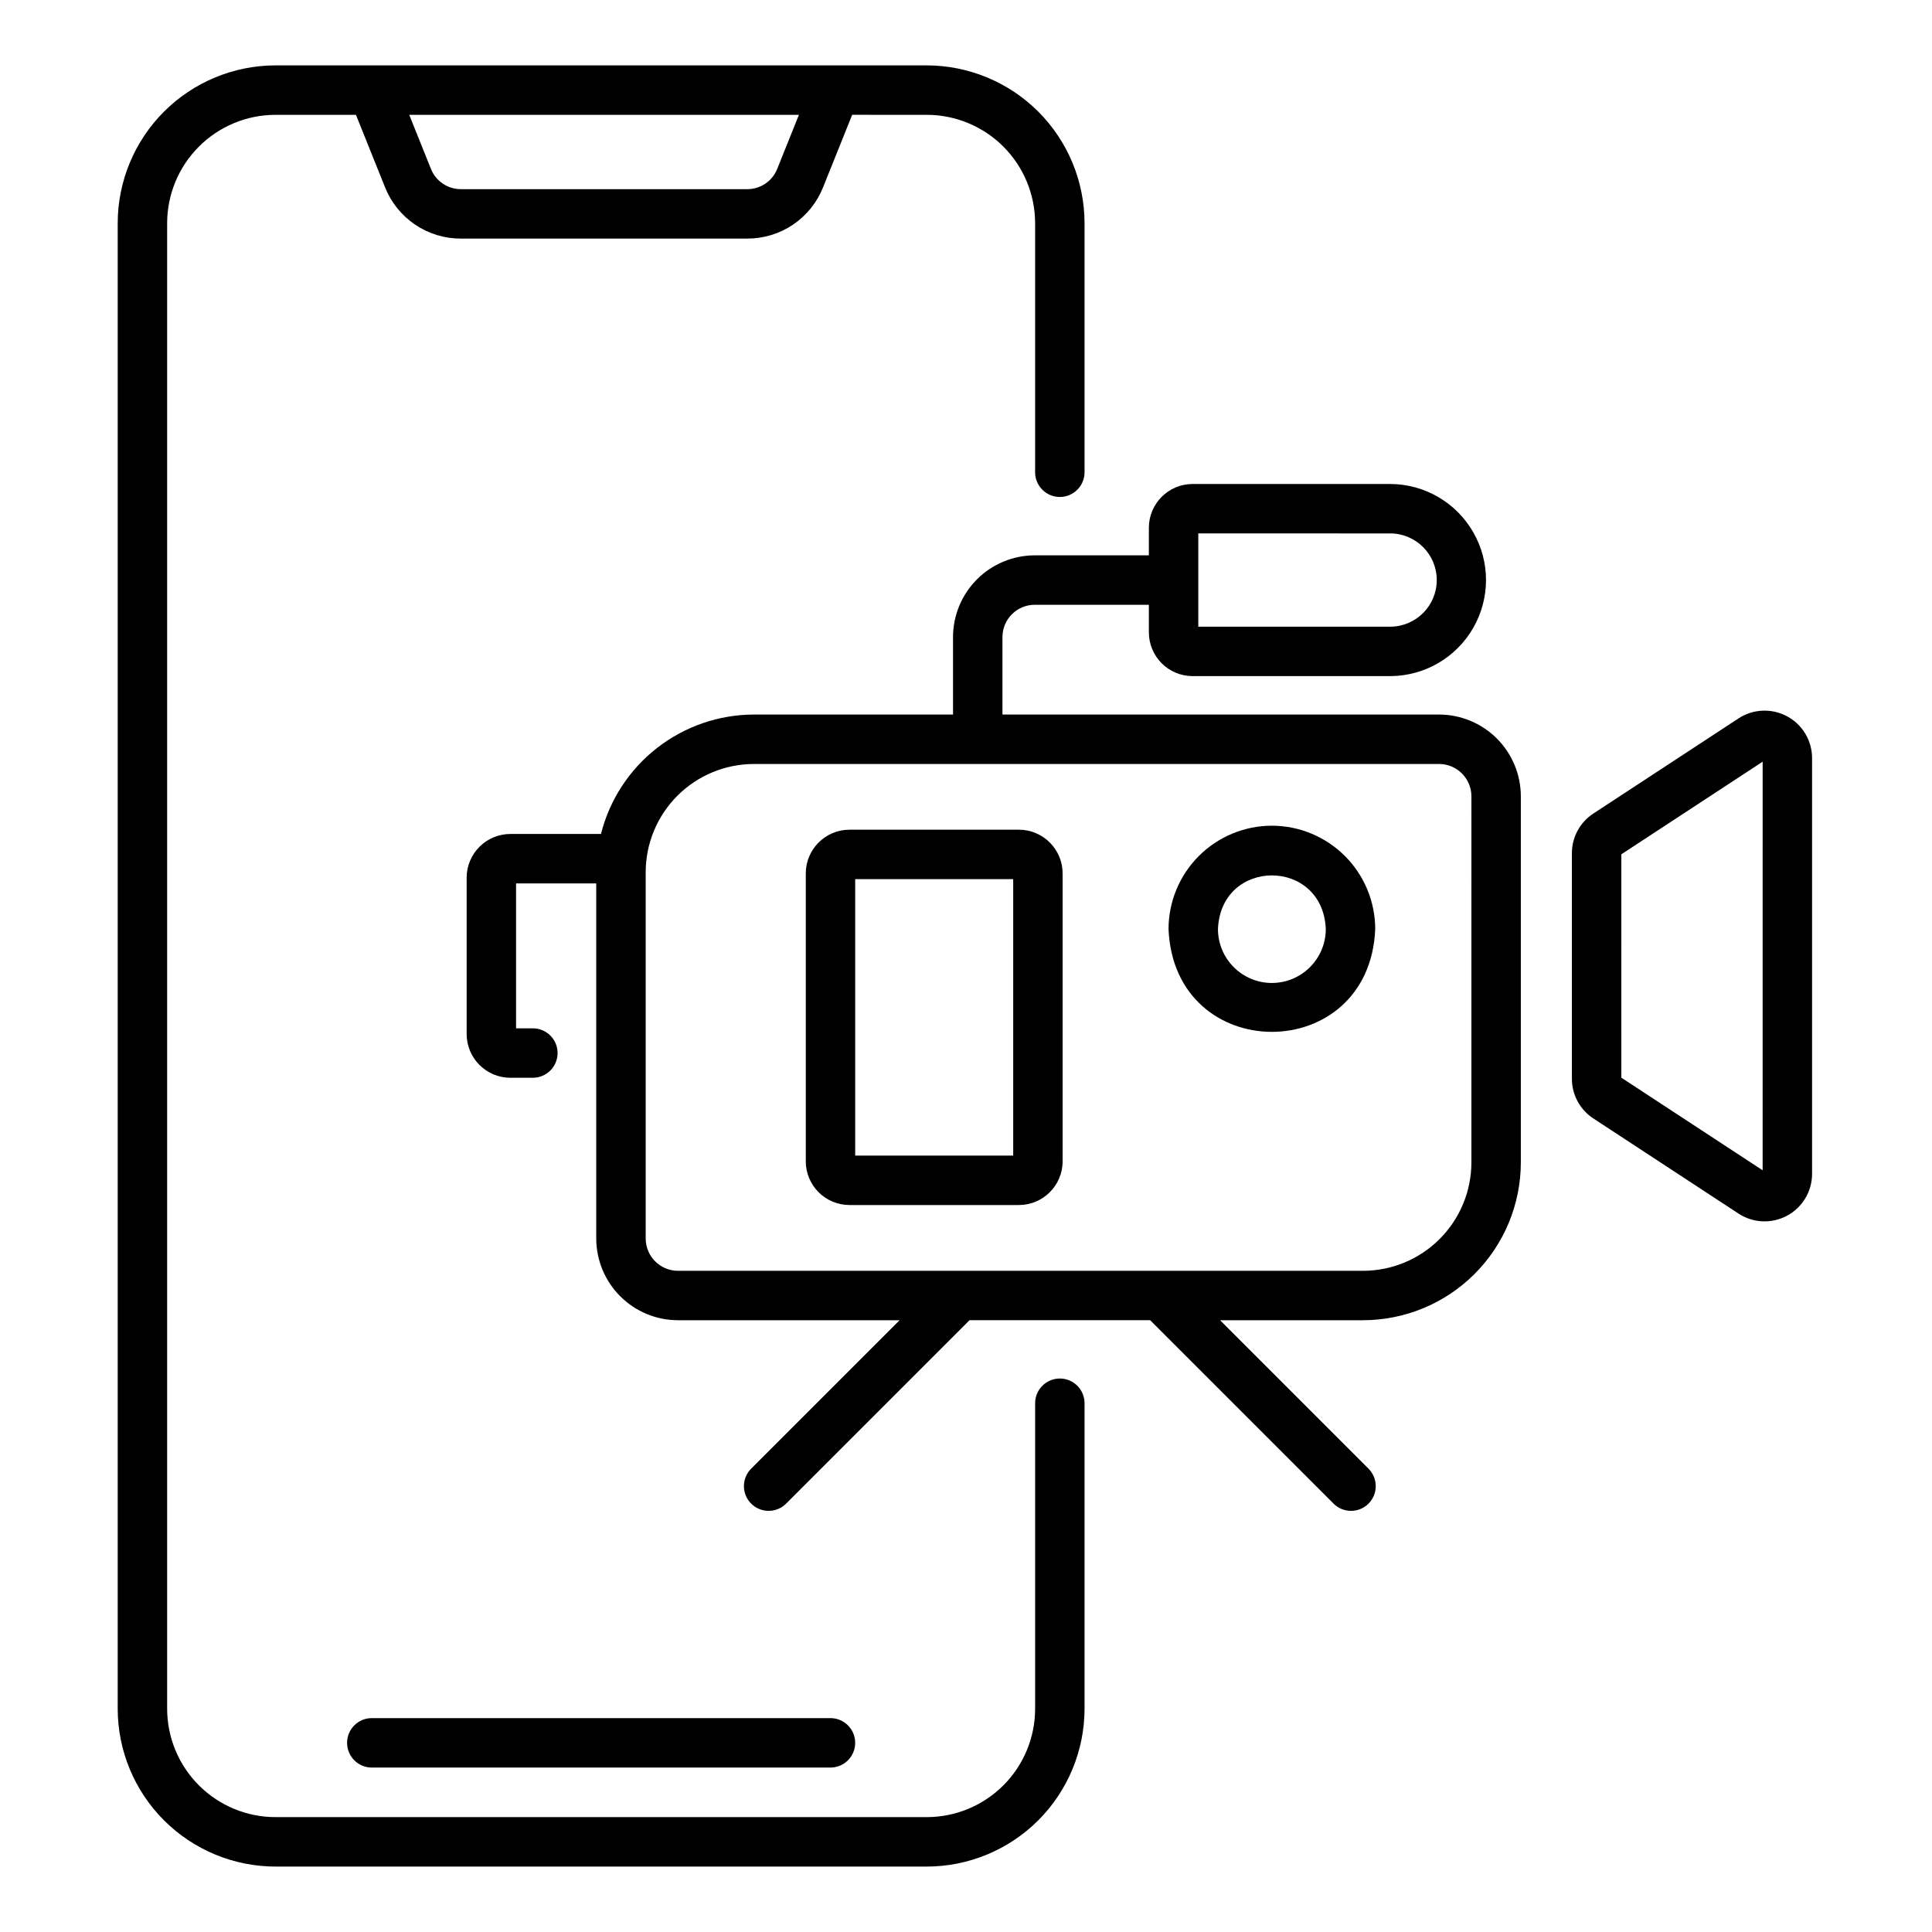
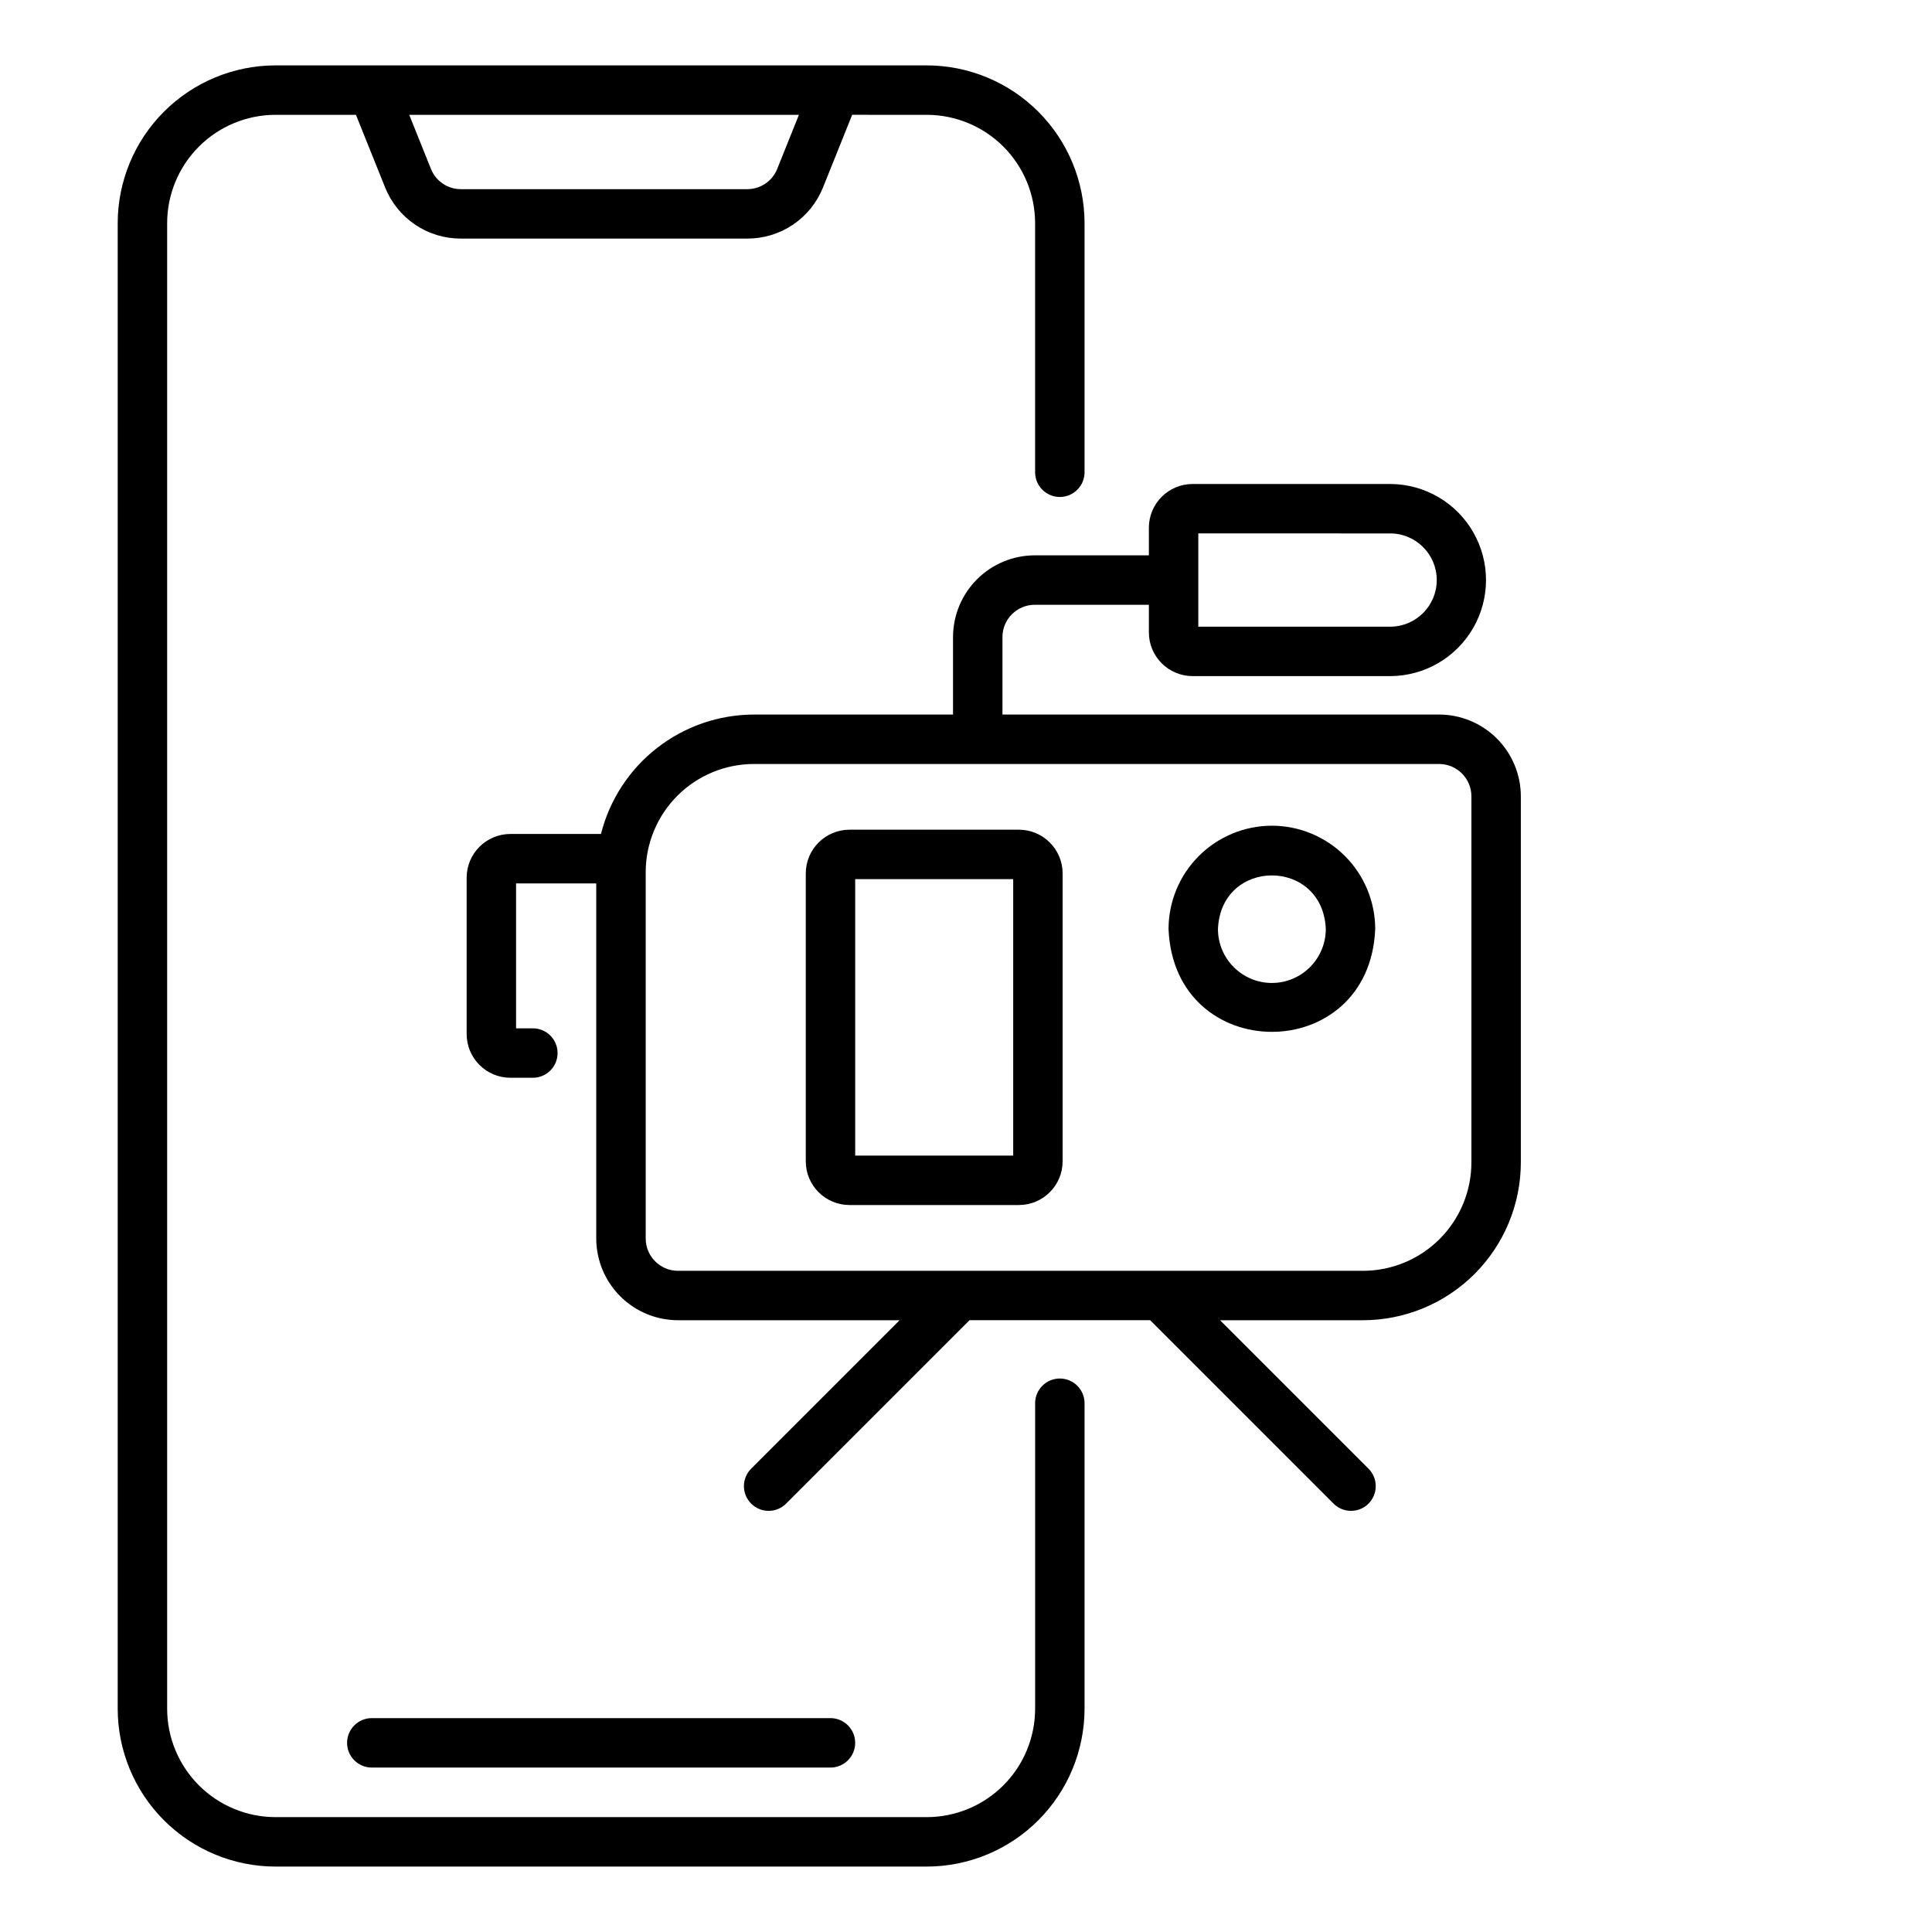
<svg xmlns="http://www.w3.org/2000/svg" fill="#000000" width="800px" height="800px" version="1.1" viewBox="144 144 512 512">
  <g>
    <path d="m424.87 509.32c-3.617 0-6.551 2.934-6.551 6.551v80.973c-0.008 7.613-3.035 14.914-8.418 20.297-5.387 5.383-12.684 8.41-20.297 8.418h-172.59c-7.613-0.008-14.914-3.035-20.297-8.418-5.383-5.383-8.414-12.684-8.422-20.297v-393.7c0.008-7.613 3.039-14.91 8.422-20.297 5.383-5.383 12.684-8.41 20.297-8.418h21.316l7.711 19.203c1.602 4.023 4.375 7.469 7.961 9.895 3.586 2.426 7.816 3.715 12.145 3.699h75.875c4.328 0.012 8.559-1.277 12.145-3.699 3.582-2.426 6.356-5.871 7.957-9.895l7.711-19.207 19.766 0.004c7.613 0.008 14.91 3.035 20.297 8.418 5.383 5.383 8.41 12.684 8.418 20.297v66.008c0 3.617 2.934 6.551 6.551 6.551 3.617 0 6.551-2.934 6.551-6.551v-66.008c-0.016-11.086-4.426-21.715-12.262-29.555-7.84-7.836-18.469-12.246-29.555-12.262h-172.59c-11.086 0.016-21.715 4.426-29.555 12.262-7.84 7.84-12.25 18.469-12.262 29.555v393.7c0.012 11.086 4.422 21.715 12.262 29.555 7.84 7.84 18.469 12.25 29.555 12.262h172.59c11.086-0.012 21.715-4.422 29.555-12.262 7.836-7.84 12.246-18.469 12.262-29.555v-80.973c0-3.617-2.934-6.551-6.551-6.551zm-69.148-334.89-5.75 14.324c-1.297 3.254-4.445 5.387-7.949 5.375h-75.875c-3.5 0.012-6.652-2.121-7.945-5.375l-5.75-14.324z" />
    <path d="m525.37 333.36h-115.71v-20.527c0.008-4.727 3.84-8.559 8.566-8.562h30.238v7.32c0.008 6.394 5.191 11.578 11.586 11.586h52.457c9.059-0.055 17.402-4.922 21.914-12.773 4.516-7.856 4.516-17.512 0-25.367-4.512-7.852-12.855-12.719-21.914-12.773h-52.457c-6.394 0.004-11.578 5.191-11.586 11.586v7.32h-30.238c-5.742 0.008-11.25 2.293-15.312 6.356-4.059 4.059-6.344 9.566-6.352 15.309v20.527h-52.734c-9.316 0.012-18.363 3.133-25.711 8.863-7.348 5.731-12.574 13.75-14.852 22.785h-24.012c-6.394 0.008-11.578 5.191-11.586 11.586v41.434c0.008 6.398 5.191 11.582 11.586 11.59h5.961c3.617 0 6.551-2.934 6.551-6.551s-2.934-6.551-6.551-6.551h-4.449v-38.41h21.246v94.102c0.008 5.746 2.293 11.25 6.352 15.312 4.062 4.062 9.57 6.348 15.312 6.352h58.73l-39.297 39.297c-1.246 1.227-1.953 2.898-1.961 4.644-0.008 1.746 0.684 3.426 1.918 4.66 1.238 1.238 2.914 1.93 4.664 1.918 1.746-0.008 3.418-0.711 4.641-1.961l48.562-48.562h47.871l48.562 48.562c1.223 1.25 2.894 1.953 4.644 1.961 1.746 0.012 3.426-0.68 4.66-1.918 1.234-1.234 1.926-2.914 1.918-4.66-0.008-1.746-0.715-3.418-1.961-4.644l-39.297-39.297h37.891c11.09-0.012 21.719-4.422 29.555-12.262 7.84-7.84 12.25-18.469 12.262-29.555v-97.035 0.004c-0.008-5.746-2.293-11.25-6.356-15.312s-9.566-6.344-15.312-6.352zm-12.863-48c6.785 0.062 12.25 5.578 12.25 12.359s-5.465 12.297-12.25 12.359h-50.945v-24.719zm21.43 166.7c-0.008 7.613-3.039 14.914-8.422 20.297-5.383 5.387-12.684 8.414-20.297 8.422h-181.54c-4.727-0.004-8.559-3.836-8.562-8.566v-97.035 0.004c-0.004-7.617 3.019-14.922 8.406-20.309s12.691-8.41 20.309-8.41h181.54c4.727 0.008 8.559 3.836 8.566 8.566z" />
-     <path d="m617.61 333.84c-4.07-2.199-9.02-1.992-12.891 0.547l-38.461 25.207c-3.555 2.32-5.695 6.285-5.688 10.531v59.738c-0.012 4.25 2.129 8.215 5.688 10.539l38.461 25.207v0.004c3.871 2.535 8.82 2.746 12.891 0.547 4.074-2.199 6.609-6.453 6.609-11.082v-110.16c0.004-4.629-2.535-8.883-6.609-11.082zm-6.492 120.3-37.453-24.547 0.004-59.191 37.453-24.547z" />
    <path d="m414.02 363.88h-44.895c-6.398 0.008-11.582 5.191-11.586 11.59v76.289c0.004 6.394 5.188 11.578 11.586 11.586h44.895c6.398-0.008 11.582-5.191 11.586-11.586v-76.289c-0.004-6.398-5.188-11.582-11.586-11.59zm-1.512 86.363-41.871 0.004v-73.266h41.871z" />
    <path d="m481.06 362.82c-7.262 0.008-14.223 2.898-19.355 8.031-5.137 5.133-8.023 12.094-8.031 19.355 1.504 36.336 53.277 36.324 54.773 0-0.008-7.258-2.894-14.223-8.031-19.355-5.133-5.133-12.094-8.023-19.355-8.031zm0 41.676v0.004c-7.887-0.012-14.277-6.402-14.289-14.293 0.785-18.957 27.797-18.949 28.578 0-0.012 7.887-6.402 14.277-14.289 14.289z" />
    <path d="m235.98 605.87c0 3.617 2.934 6.551 6.551 6.551h121.55c3.617 0 6.551-2.934 6.551-6.551 0-3.617-2.934-6.551-6.551-6.551h-121.55c-3.617 0-6.551 2.934-6.551 6.551z" />
  </g>
</svg>